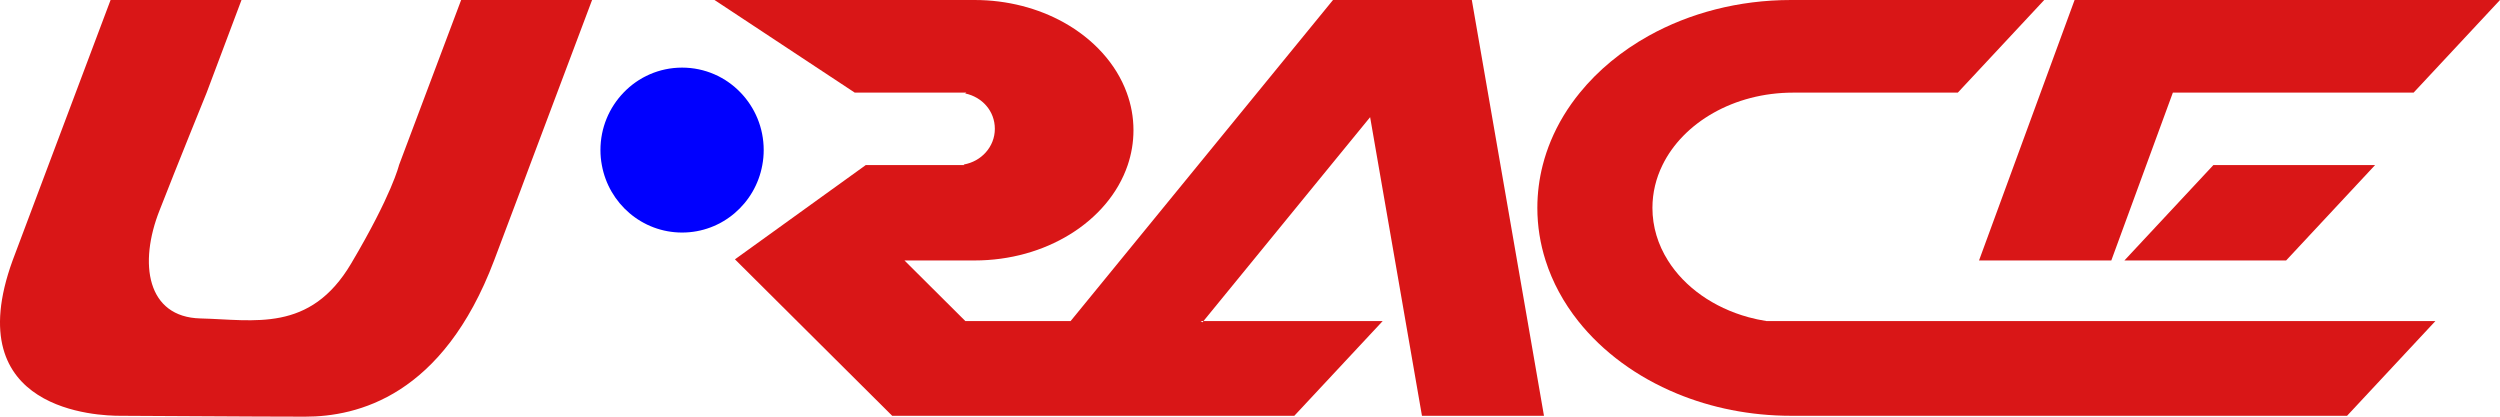
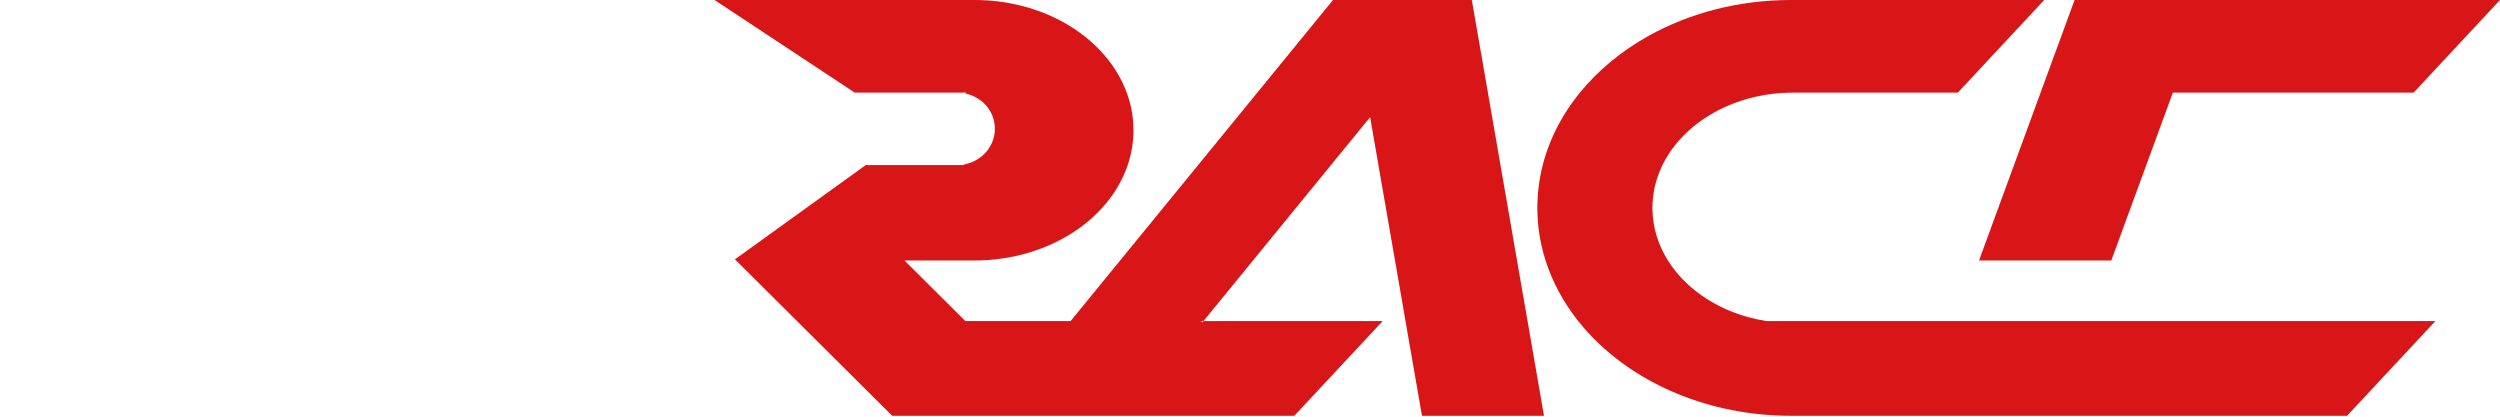
<svg xmlns="http://www.w3.org/2000/svg" width="1216" height="203" viewBox="0 0 1216 203" fill="none">
  <g clip-path="url(#clip0_263_1352)">
    <path d="M750.991 202.24H691.643L683.64 156.153L681.907 146.119L678.531 126.691L670.468 80.299L666.429 56.989L647.365 80.299L609.462 126.691L585.379 156.153H583.962L584.881 156.762L585.379 156.153H672.548L638.775 192.359L629.551 202.24H433.963L387.65 156.153L358.036 126.691L357.479 126.143L404.967 91.916H404.982L421.092 80.299H469.123L468.716 80.025C477.336 78.579 483.892 71.347 483.892 62.668C483.892 53.99 477.713 47.184 469.454 45.448L470.012 45.052H415.757L403.625 37.044L347.547 0H473.991C490.086 0 505.021 4.035 517.395 10.902C531.893 18.986 542.879 30.984 548.033 45.052C550.174 50.838 551.319 56.974 551.319 63.338C551.319 69.215 550.339 74.909 548.516 80.299C543.889 93.987 533.792 105.817 520.273 114.085C507.372 122.002 491.352 126.691 473.991 126.691H439.931L469.53 156.153H520.755L542.924 129.036L544.838 126.691L582.756 80.299L611.557 45.052L648.375 0H715.892L723.713 45.052L729.832 80.299L731.942 92.465L737.88 126.691L743.004 156.153L750.991 202.24Z" fill="#D91617" />
-     <path d="M1155.23 80.3L1111.97 126.692H1033.31L1076.58 80.3H1155.23Z" fill="#D91617" />
    <path d="M1216 0L1173.98 45.052H1056.88L1043.95 80.299L1026.94 126.691H962.6L979.615 80.299L985.794 63.46L992.546 45.052L1009.08 0H1216Z" fill="#D91617" />
-     <path d="M287.987 0L271.033 45.052L257.771 80.299C257.771 80.299 251.26 97.854 240.334 126.691C215.331 192.74 173.841 202.667 148.372 202.667C122.902 202.667 68.346 202.24 58.369 202.24C48.392 202.24 -20.662 200.337 6.134 126.691L23.571 80.299L36.833 45.052L53.788 0H117.462L100.522 45.052C100.522 45.052 85.783 81.319 77.66 102.178C67.306 128.229 71.451 154.265 97.508 154.889C123.565 155.513 150.783 161.969 170.782 128.214C190.781 94.459 194.081 80.299 194.081 80.299L207.344 45.052L224.298 0H287.987Z" fill="#D91617" />
-     <path d="M371.464 72.991C371.464 75.488 371.238 77.924 370.786 80.299C367.41 98.965 351.224 113.11 331.768 113.11C312.312 113.11 296.11 98.965 292.735 80.299C292.282 77.924 292.056 75.488 292.056 72.991C292.056 62.12 296.337 52.284 303.299 45.052C310.488 37.546 320.585 32.887 331.768 32.887C342.95 32.887 353.048 37.546 360.237 45.052C367.184 52.284 371.464 62.12 371.464 72.991Z" fill="#0000FF" />
    <path d="M1184.59 156.153L1141.61 202.24H871.196C851.242 202.24 832.388 198.358 815.705 191.461C796.113 183.376 779.52 171.135 767.629 156.153C760.546 147.215 755.121 137.288 751.76 126.691C749.153 118.515 747.766 109.943 747.766 101.113C747.766 93.972 748.67 87.014 750.388 80.299C751.413 76.249 752.755 72.291 754.352 68.439C757.833 60.095 762.596 52.239 768.473 45.052C777.35 34.151 788.744 24.741 801.976 17.387C821.718 6.41 845.545 0 871.196 0H994.309L963.022 33.542L952.276 45.052H872.175C843.36 45.052 818.704 59.654 808.622 80.299C805.472 86.725 803.739 93.759 803.739 101.113C803.739 110.324 806.452 119.033 811.274 126.691C819.352 139.603 833.383 149.606 850.398 154.28C853.216 155.057 856.14 155.681 859.124 156.153H1184.59Z" fill="#D91617" />
  </g>
  <defs>
    <clipPath id="clip0_263_1352">
      <rect width="1216" height="202.667" fill="white" />
    </clipPath>
  </defs>
</svg>